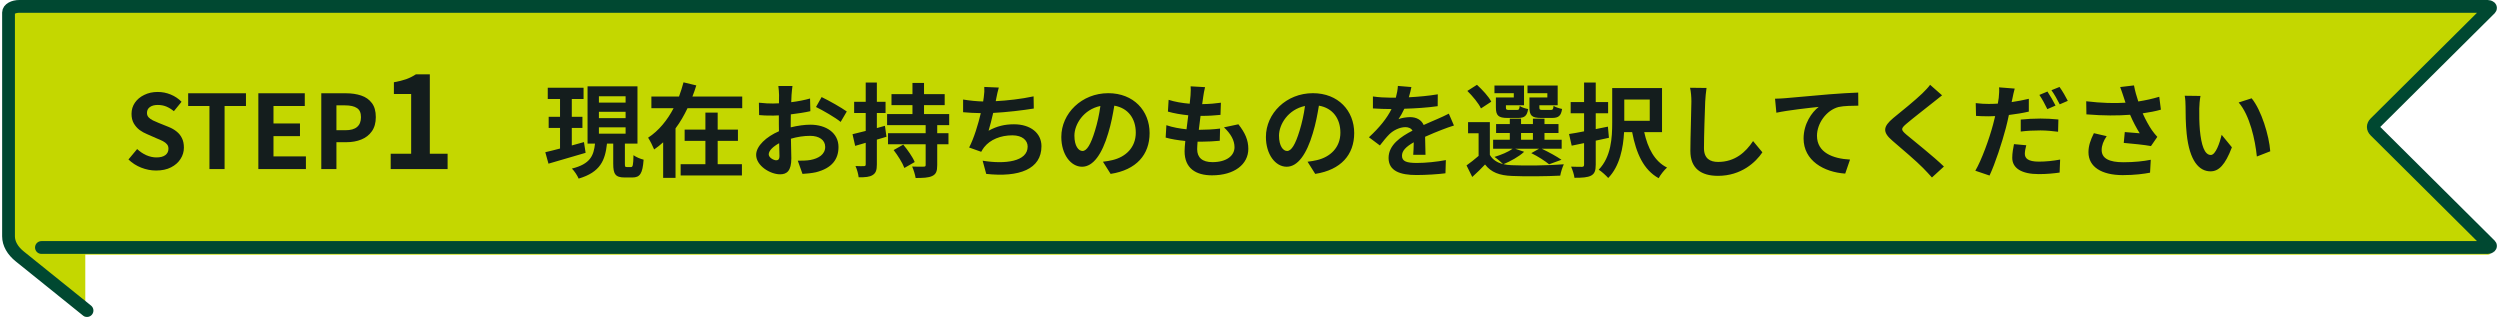
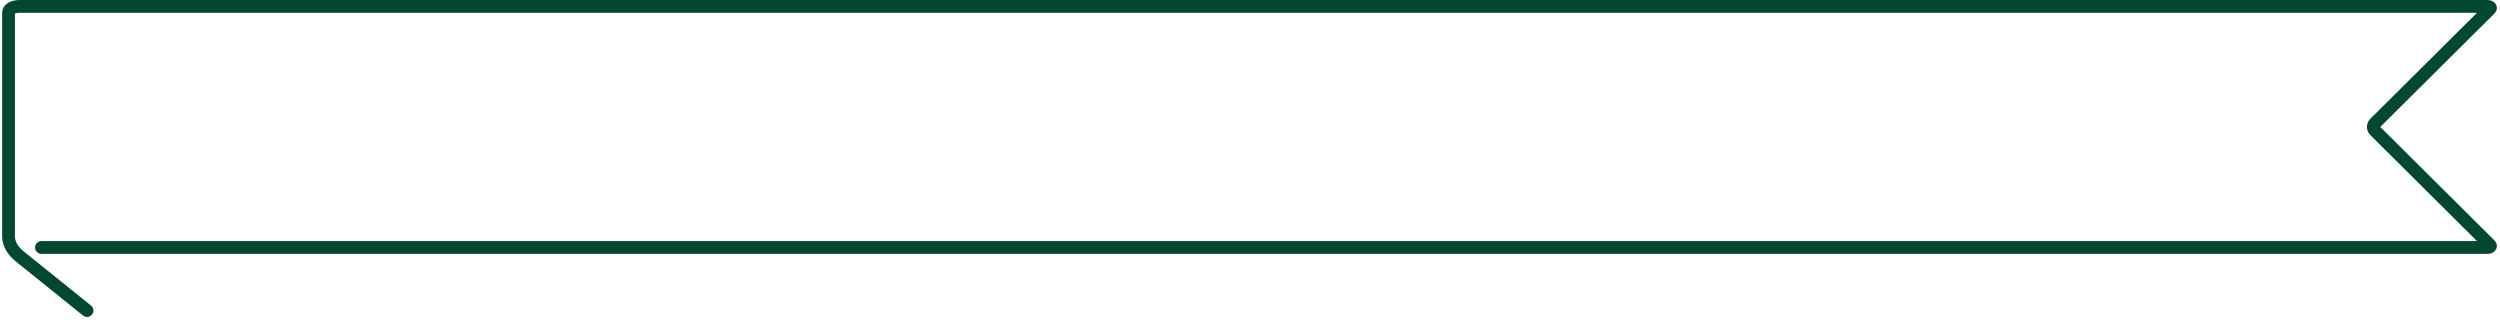
<svg xmlns="http://www.w3.org/2000/svg" width="391" height="50" viewBox="0 0 391 50" fill="none">
-   <path d="M13.338 49.54L1.682 39.937C1.457 39.752 1.335 39.531 1.334 39.304V5.011C1.333 4.866 1.381 4.722 1.475 4.587C1.57 4.453 1.709 4.331 1.885 4.229C2.061 4.127 2.27 4.046 2.5 3.992C2.729 3.937 2.975 3.911 3.223 3.913C3.519 3.912 3.81 3.953 4.072 4.034C4.335 4.114 4.559 4.231 4.726 4.374L13.34 11.469V49.543L13.338 49.54Z" fill="#C4D700" />
-   <path d="M389.082 1H3.019C2.798 1 2.579 1.025 2.374 1.075C2.17 1.124 1.984 1.196 1.827 1.287C1.671 1.379 1.547 1.487 1.462 1.606C1.378 1.725 1.334 1.853 1.334 1.982V38.853C1.334 38.982 1.378 39.109 1.462 39.228C1.547 39.348 1.671 39.456 1.827 39.547C1.984 39.638 2.17 39.711 2.374 39.76C2.579 39.809 2.798 39.834 3.019 39.834H389.082C389.158 39.834 389.232 39.823 389.298 39.801C389.364 39.779 389.418 39.747 389.456 39.709C389.495 39.67 389.515 39.627 389.515 39.583C389.516 39.539 389.496 39.495 389.459 39.457L371.469 21.046C371.282 20.854 371.184 20.637 371.184 20.417C371.184 20.196 371.282 19.98 371.469 19.788L389.459 1.377C389.496 1.339 389.515 1.295 389.514 1.251C389.514 1.207 389.494 1.164 389.456 1.126C389.417 1.087 389.363 1.056 389.297 1.034C389.232 1.012 389.157 1 389.082 1Z" fill="#C4D700" />
  <path d="M13.611 48.572L3.127 40.134C1.961 39.206 1.334 38.095 1.334 36.956V1.953C1.334 1.828 1.378 1.704 1.462 1.588C1.547 1.473 1.671 1.368 1.827 1.279C1.984 1.19 2.17 1.12 2.374 1.072C2.579 1.024 2.798 1 3.019 1H389.082C389.158 1 389.232 1.011 389.298 1.033C389.364 1.054 389.418 1.085 389.456 1.122C389.495 1.159 389.515 1.201 389.515 1.244C389.516 1.287 389.496 1.329 389.459 1.367L371.469 19.243C371.282 19.429 371.184 19.64 371.184 19.854C371.184 20.068 371.282 20.278 371.469 20.464L389.459 38.341C389.496 38.378 389.516 38.42 389.515 38.463C389.515 38.506 389.495 38.548 389.456 38.586C389.418 38.623 389.364 38.653 389.298 38.675C389.232 38.696 389.158 38.708 389.082 38.708H6.48" stroke="#004831" stroke-width="2" stroke-linecap="round" stroke-linejoin="round" />
-   <path d="M91.333 22.222L91.589 23.902C89.573 24.494 87.429 25.118 85.781 25.598L85.285 23.806C85.941 23.662 86.725 23.454 87.589 23.23V20.014H85.813V18.27H87.589V15.486H85.669V13.726H91.269V15.486H89.429V18.27H91.093V20.014H89.429V22.75C90.053 22.574 90.709 22.398 91.333 22.222ZM93.669 19.918V20.91H97.845V19.918H93.669ZM93.669 17.486V18.478H97.845V17.486H93.669ZM93.669 15.054V16.046H97.845V15.054H93.669ZM98.037 26.126H98.693C98.965 26.126 99.045 25.87 99.077 24.27C99.445 24.558 100.181 24.862 100.661 24.974C100.501 27.166 100.085 27.758 98.901 27.758H97.701C96.229 27.758 95.909 27.214 95.909 25.598V22.462H94.933C94.645 25.07 93.909 26.926 90.501 27.934C90.309 27.47 89.829 26.734 89.445 26.366C92.341 25.646 92.853 24.334 93.061 22.462H91.893V13.502H99.701V22.462H97.733V25.598C97.733 26.062 97.765 26.126 98.037 26.126ZM112.245 22.03V25.678H116.037V27.438H106.453V25.678H110.325V22.03H107.077V20.27H110.325V17.614H112.245V20.27H115.413V22.03H112.245ZM108.293 15.102H116.085V16.926H107.525C106.997 18.03 106.389 19.102 105.653 20.078V27.822H103.717V22.254C103.269 22.67 102.821 23.022 102.309 23.374C102.101 22.862 101.669 21.998 101.365 21.534C103.045 20.446 104.389 18.766 105.349 16.926H101.877V15.102H106.197C106.469 14.35 106.709 13.614 106.901 12.878L108.901 13.358C108.725 13.95 108.517 14.526 108.293 15.102ZM123.941 13.454C123.893 13.742 123.829 14.43 123.797 14.846C123.781 15.198 123.765 15.582 123.749 15.982C124.805 15.854 125.861 15.646 126.693 15.406L126.741 17.39C125.829 17.598 124.725 17.758 123.685 17.886C123.669 18.366 123.669 18.862 123.669 19.326C123.669 19.518 123.669 19.71 123.669 19.918C124.757 19.646 125.861 19.502 126.741 19.502C129.205 19.502 131.141 20.782 131.141 22.99C131.141 24.878 130.149 26.302 127.605 26.942C126.869 27.102 126.165 27.15 125.509 27.198L124.773 25.134C125.493 25.134 126.181 25.118 126.741 25.022C128.037 24.782 129.061 24.142 129.061 22.974C129.061 21.886 128.101 21.246 126.709 21.246C125.717 21.246 124.677 21.406 123.701 21.694C123.733 22.958 123.765 24.206 123.765 24.75C123.765 26.734 123.061 27.262 122.005 27.262C120.453 27.262 118.261 25.918 118.261 24.222C118.261 22.83 119.861 21.374 121.829 20.526C121.813 20.142 121.813 19.758 121.813 19.39C121.813 18.942 121.813 18.494 121.813 18.046C121.509 18.062 121.221 18.078 120.965 18.078C119.893 18.078 119.269 18.062 118.725 17.998L118.693 16.062C119.637 16.174 120.325 16.19 120.901 16.19C121.189 16.19 121.509 16.174 121.829 16.158C121.845 15.598 121.845 15.134 121.845 14.862C121.845 14.526 121.781 13.742 121.733 13.454H123.941ZM128.501 15.182C129.733 15.774 131.589 16.83 132.437 17.438L131.477 19.07C130.709 18.414 128.613 17.214 127.621 16.734L128.501 15.182ZM120.229 24.142C120.229 24.638 120.981 25.07 121.397 25.07C121.685 25.07 121.909 24.942 121.909 24.398C121.909 23.998 121.893 23.262 121.861 22.398C120.885 22.926 120.229 23.582 120.229 24.142ZM138.405 19.678L138.645 21.39C138.149 21.534 137.653 21.694 137.141 21.838V25.726C137.141 26.606 136.981 27.07 136.485 27.374C136.021 27.678 135.317 27.742 134.293 27.726C134.245 27.262 134.037 26.478 133.797 25.966C134.389 25.998 134.933 25.998 135.125 25.982C135.317 25.982 135.397 25.918 135.397 25.71V22.334L133.749 22.814L133.333 20.99C133.909 20.846 134.613 20.67 135.397 20.478V17.678H133.589V15.918H135.397V12.91H137.141V15.918H138.501V17.678H137.141V20.03L138.405 19.678ZM139.765 23.47L141.269 22.622C141.941 23.422 142.741 24.558 143.061 25.342L141.445 26.27C141.157 25.486 140.421 24.318 139.765 23.47ZM148.453 19.566H146.581V20.83H148.341V22.558H146.581V25.822C146.581 26.782 146.405 27.246 145.781 27.534C145.205 27.806 144.341 27.838 143.205 27.838C143.125 27.31 142.885 26.558 142.661 26.046C143.381 26.078 144.213 26.078 144.453 26.062C144.709 26.062 144.773 26.014 144.773 25.79V22.558H138.885V20.83H144.773V19.566H138.741V17.838H142.709V16.446H139.429V14.718H142.709V12.974H144.517V14.718H147.749V16.446H144.517V17.838H148.453V19.566ZM156.213 13.694C156.037 14.254 155.941 14.798 155.829 15.326C155.797 15.47 155.765 15.646 155.733 15.822C157.557 15.726 159.717 15.486 161.653 15.07L161.685 16.974C160.021 17.246 157.477 17.55 155.333 17.662C155.109 18.638 154.853 19.662 154.613 20.446C155.909 19.726 157.157 19.438 158.581 19.438C161.173 19.438 162.885 20.814 162.885 22.862C162.885 26.462 159.413 27.758 154.245 27.198L153.685 25.134C157.189 25.71 160.725 25.278 160.725 22.926C160.725 21.966 159.909 21.166 158.341 21.166C156.501 21.166 154.869 21.822 153.909 23.038C153.733 23.262 153.621 23.47 153.461 23.742L151.573 23.07C152.341 21.582 152.981 19.454 153.397 17.694C152.389 17.678 151.445 17.63 150.629 17.55V15.566C151.589 15.726 152.789 15.854 153.765 15.87C153.797 15.63 153.829 15.406 153.861 15.214C153.957 14.526 153.973 14.126 153.941 13.598L156.213 13.694ZM179.797 20.814C179.797 24.19 177.733 26.574 173.701 27.198L172.501 25.294C173.109 25.23 173.557 25.134 173.989 25.038C176.037 24.558 177.637 23.086 177.637 20.75C177.637 18.542 176.437 16.894 174.277 16.526C174.053 17.886 173.781 19.358 173.317 20.862C172.357 24.094 170.981 26.078 169.237 26.078C167.461 26.078 165.989 24.126 165.989 21.422C165.989 17.726 169.189 14.574 173.333 14.574C177.301 14.574 179.797 17.326 179.797 20.814ZM168.037 21.214C168.037 22.83 168.677 23.614 169.301 23.614C169.973 23.614 170.597 22.606 171.253 20.446C171.621 19.262 171.925 17.902 172.101 16.574C169.461 17.118 168.037 19.454 168.037 21.214ZM188.469 13.63C188.325 14.206 188.261 14.638 188.197 15.054C188.149 15.326 188.085 15.758 188.021 16.286C189.173 16.27 190.197 16.174 190.949 16.062L190.885 17.966C189.925 18.062 189.045 18.126 187.765 18.126C187.669 18.83 187.573 19.582 187.493 20.302C187.525 20.302 187.573 20.302 187.605 20.302C188.597 20.302 189.781 20.238 190.821 20.11L190.773 22.014C189.877 22.094 188.949 22.158 187.941 22.158C187.733 22.158 187.509 22.158 187.301 22.158C187.269 22.638 187.237 23.038 187.237 23.326C187.237 24.654 188.053 25.358 189.621 25.358C191.861 25.358 193.077 24.334 193.077 23.022C193.077 21.934 192.485 20.91 191.429 19.918L193.685 19.438C194.741 20.782 195.237 21.918 195.237 23.278C195.237 25.694 193.061 27.422 189.557 27.422C187.045 27.422 185.269 26.334 185.269 23.662C185.269 23.278 185.317 22.702 185.381 22.046C184.213 21.934 183.157 21.758 182.309 21.518L182.421 19.582C183.461 19.934 184.533 20.11 185.573 20.222C185.669 19.502 185.765 18.75 185.845 18.03C184.741 17.918 183.605 17.726 182.661 17.454L182.773 15.614C183.701 15.918 184.901 16.126 186.069 16.222C186.117 15.726 186.165 15.294 186.197 14.926C186.245 14.174 186.245 13.854 186.213 13.502L188.469 13.63ZM211.797 20.814C211.797 24.19 209.733 26.574 205.701 27.198L204.501 25.294C205.109 25.23 205.557 25.134 205.989 25.038C208.037 24.558 209.637 23.086 209.637 20.75C209.637 18.542 208.437 16.894 206.277 16.526C206.053 17.886 205.781 19.358 205.317 20.862C204.357 24.094 202.981 26.078 201.237 26.078C199.461 26.078 197.989 24.126 197.989 21.422C197.989 17.726 201.189 14.574 205.333 14.574C209.301 14.574 211.797 17.326 211.797 20.814ZM200.037 21.214C200.037 22.83 200.677 23.614 201.301 23.614C201.973 23.614 202.597 22.606 203.253 20.446C203.621 19.262 203.925 17.902 204.101 16.574C201.461 17.118 200.037 19.454 200.037 21.214ZM220.741 13.614C220.661 14.014 220.549 14.542 220.341 15.214C221.861 15.134 223.461 14.99 224.869 14.75L224.853 16.606C223.333 16.83 221.365 16.958 219.637 17.006C219.365 17.598 219.045 18.174 218.725 18.638C219.141 18.446 220.005 18.318 220.533 18.318C221.509 18.318 222.309 18.734 222.661 19.55C223.493 19.166 224.165 18.894 224.821 18.606C225.445 18.334 226.005 18.078 226.597 17.774L227.397 19.63C226.885 19.774 226.037 20.094 225.493 20.302C224.773 20.59 223.861 20.942 222.885 21.39C222.901 22.286 222.933 23.47 222.949 24.206H221.029C221.077 23.726 221.093 22.958 221.109 22.254C219.909 22.942 219.269 23.566 219.269 24.366C219.269 25.246 220.021 25.486 221.589 25.486C222.949 25.486 224.725 25.31 226.133 25.038L226.069 27.102C225.013 27.246 223.045 27.374 221.541 27.374C219.029 27.374 217.173 26.766 217.173 24.702C217.173 22.654 219.093 21.374 220.917 20.43C220.677 20.03 220.245 19.886 219.797 19.886C218.901 19.886 217.909 20.398 217.301 20.99C216.821 21.47 216.357 22.046 215.813 22.75L214.101 21.47C215.781 19.918 216.917 18.494 217.637 17.054C217.557 17.054 217.493 17.054 217.429 17.054C216.773 17.054 215.605 17.022 214.725 16.958V15.086C215.541 15.214 216.725 15.278 217.541 15.278C217.781 15.278 218.053 15.278 218.309 15.278C218.485 14.638 218.597 14.014 218.629 13.438L220.741 13.614ZM242.005 15.246V14.574H238.901V13.374H243.621V16.462H240.757V16.782C240.757 17.134 240.837 17.198 241.237 17.198H242.533C242.853 17.198 242.917 17.102 242.981 16.558C243.269 16.766 243.893 16.958 244.309 17.038C244.149 18.142 243.733 18.446 242.725 18.446H241.013C239.573 18.446 239.205 18.078 239.205 16.798V15.246H242.005ZM236.757 15.246V14.574H233.733V13.374H238.357V16.462H235.525V16.798C235.525 17.134 235.589 17.198 236.005 17.198H237.237C237.557 17.198 237.621 17.102 237.685 16.574C237.957 16.782 238.565 16.974 238.997 17.054C238.837 18.142 238.405 18.446 237.445 18.446H235.765C234.357 18.446 233.957 18.078 233.957 16.798V15.246H236.757ZM233.237 15.902L231.621 16.958C231.269 16.174 230.309 15.022 229.493 14.222L230.997 13.262C231.829 14.03 232.837 15.102 233.237 15.902ZM237.893 20.798V21.854H239.749V20.798H237.893ZM236.981 23.262L238.373 23.742C237.573 24.494 236.229 25.23 235.141 25.678C235.541 25.774 235.973 25.822 236.453 25.838C238.421 25.934 242.341 25.886 244.581 25.694C244.373 26.126 244.101 26.958 244.021 27.47C241.989 27.582 238.453 27.614 236.453 27.518C234.533 27.438 233.221 26.974 232.261 25.726C231.653 26.366 231.029 26.99 230.261 27.678L229.365 25.87C229.941 25.454 230.645 24.926 231.253 24.382V20.846H229.605V19.102H233.013V24.222C233.445 24.974 234.149 25.438 235.077 25.662C234.757 25.342 234.117 24.798 233.733 24.542C234.773 24.222 235.893 23.774 236.565 23.262H233.525V21.854H236.133V20.798H233.989V19.406H236.133V18.558H237.893V19.406H239.749V18.558H241.557V19.406H243.749V20.798H241.557V21.854H244.245V23.262H241.125C242.229 23.79 243.493 24.478 244.213 24.99L242.277 25.694C241.669 25.198 240.549 24.462 239.493 23.95L240.709 23.262H236.981ZM251.477 19.806L251.637 21.55C250.965 21.694 250.261 21.854 249.573 21.998V25.758C249.573 26.718 249.381 27.182 248.837 27.47C248.277 27.758 247.477 27.806 246.245 27.806C246.197 27.326 245.941 26.558 245.717 26.062C246.437 26.094 247.205 26.094 247.429 26.094C247.669 26.078 247.749 25.998 247.749 25.742V22.382C247.061 22.526 246.405 22.654 245.813 22.782L245.397 20.958C246.069 20.862 246.869 20.718 247.749 20.542V17.71H245.653V15.966H247.749V12.91H249.573V15.966H251.509V17.71H249.573V20.19L251.477 19.806ZM258.021 15.566H254.037V18.894H258.021V15.566ZM259.941 20.67H257.157C257.701 23.15 258.773 25.246 260.725 26.206C260.277 26.59 259.685 27.358 259.413 27.87C257.045 26.558 255.909 23.998 255.269 20.67H254.005C253.877 23.102 253.333 25.998 251.525 27.838C251.205 27.47 250.453 26.782 250.037 26.542C251.989 24.526 252.149 21.534 252.149 19.198V13.774H259.941V20.67ZM266.901 13.758C266.805 14.43 266.725 15.246 266.693 15.886C266.629 17.614 266.501 21.198 266.501 23.182C266.501 24.798 267.461 25.326 268.709 25.326C271.349 25.326 273.029 23.806 274.181 22.062L275.637 23.822C274.613 25.358 272.341 27.502 268.693 27.502C266.069 27.502 264.373 26.35 264.373 23.614C264.373 21.47 264.533 17.262 264.533 15.886C264.533 15.134 264.469 14.366 264.325 13.726L266.901 13.758ZM277.616 15.438C278.256 15.422 278.88 15.39 279.2 15.358C280.528 15.246 283.168 15.006 286.096 14.75C287.744 14.622 289.504 14.51 290.624 14.478L290.64 16.526C289.776 16.542 288.4 16.542 287.552 16.734C285.616 17.246 284.176 19.326 284.176 21.23C284.176 23.854 286.64 24.814 289.344 24.958L288.592 27.15C285.248 26.926 282.08 25.118 282.08 21.662C282.08 19.358 283.376 17.534 284.448 16.718C282.944 16.878 279.68 17.23 277.824 17.63L277.616 15.438ZM303.74 14.91C303.244 15.294 302.716 15.71 302.348 16.014C301.308 16.846 299.196 18.478 298.124 19.39C297.276 20.126 297.292 20.302 298.156 21.054C299.356 22.062 302.396 24.462 304.028 26.046L302.156 27.758C301.708 27.262 301.244 26.75 300.764 26.27C299.788 25.262 297.436 23.262 295.98 22.014C294.38 20.654 294.508 19.806 296.108 18.462C297.372 17.438 299.564 15.662 300.636 14.622C301.1 14.158 301.612 13.646 301.868 13.262L303.74 14.91ZM316.908 22.718C316.78 23.182 316.684 23.694 316.684 24.046C316.684 24.75 317.164 25.278 318.876 25.278C319.948 25.278 321.052 25.166 322.204 24.958L322.124 26.99C321.212 27.118 320.14 27.23 318.86 27.23C316.172 27.23 314.716 26.302 314.716 24.686C314.716 23.934 314.86 23.166 314.988 22.542L316.908 22.718ZM315.1 13.854C314.972 14.302 314.812 15.022 314.748 15.374C314.716 15.55 314.668 15.758 314.62 15.966C315.516 15.838 316.428 15.662 317.308 15.454V17.454C316.348 17.678 315.26 17.854 314.188 17.982C314.044 18.67 313.884 19.39 313.708 20.046C313.116 22.286 312.06 25.55 311.164 27.454L308.94 26.702C309.9 25.086 311.116 21.742 311.708 19.502C311.82 19.07 311.932 18.606 312.044 18.158C311.676 18.174 311.324 18.19 310.988 18.19C310.204 18.19 309.612 18.158 309.052 18.126L309.004 16.126C309.82 16.222 310.348 16.254 311.02 16.254C311.484 16.254 311.964 16.238 312.46 16.206C312.524 15.854 312.572 15.55 312.604 15.294C312.668 14.702 312.7 14.046 312.652 13.662L315.1 13.854ZM316.044 18.702C316.94 18.606 318.076 18.542 319.116 18.542C320.028 18.542 320.988 18.59 321.932 18.686L321.884 20.606C321.084 20.51 320.108 20.398 319.132 20.398C318.028 20.398 317.052 20.446 316.044 20.574V18.702ZM320.22 14.318C320.62 14.91 321.196 15.918 321.484 16.51L320.204 17.07C319.884 16.414 319.388 15.454 318.956 14.846L320.22 14.318ZM322.108 13.598C322.54 14.19 323.132 15.214 323.404 15.774L322.14 16.318C321.804 15.646 321.292 14.718 320.844 14.11L322.108 13.598ZM332.108 15.086C331.98 14.718 331.804 14.142 331.596 13.614L333.756 13.358C333.916 14.206 334.156 15.07 334.428 15.87C335.58 15.694 336.7 15.438 337.708 15.134L337.964 17.15C337.148 17.39 336.124 17.582 335.116 17.726C335.58 18.766 336.14 19.758 336.54 20.334C336.812 20.734 337.116 21.086 337.404 21.406L336.412 22.846C335.516 22.67 333.5 22.462 332.156 22.35L332.316 20.654C333.1 20.718 334.156 20.814 334.652 20.846C334.172 20.078 333.596 19.022 333.148 17.95C331.244 18.094 329.052 18.11 326.316 17.886L326.284 15.838C328.684 16.126 330.732 16.174 332.428 16.062C332.3 15.694 332.204 15.358 332.108 15.086ZM329.484 21.294C328.972 22.046 328.7 22.75 328.7 23.454C328.7 24.798 329.9 25.374 332.092 25.374C333.836 25.374 335.244 25.214 336.38 24.99L336.268 27.006C335.356 27.182 333.916 27.39 331.964 27.39C328.7 27.374 326.636 26.11 326.636 23.806C326.636 22.83 326.94 21.918 327.484 20.83L329.484 21.294ZM344.156 15.006C344.044 15.582 343.964 16.51 343.964 16.958C343.948 17.998 343.964 19.198 344.06 20.35C344.284 22.654 344.764 24.238 345.772 24.238C346.524 24.238 347.164 22.366 347.468 21.086L349.068 23.038C348.012 25.822 347.004 26.798 345.724 26.798C343.964 26.798 342.444 25.214 341.996 20.926C341.836 19.454 341.82 17.582 341.82 16.606C341.82 16.158 341.788 15.47 341.692 14.974L344.156 15.006ZM352.156 15.374C353.676 17.214 354.892 21.214 355.068 23.662L352.972 24.478C352.716 21.902 351.868 18.014 350.124 16.03L352.156 15.374Z" fill="#141D1D" />
-   <path d="M24.41 26.67C23.621 26.67 22.847 26.521 22.09 26.222C21.333 25.924 20.666 25.497 20.09 24.942L21.45 23.31C21.866 23.705 22.341 24.025 22.874 24.27C23.418 24.505 23.946 24.622 24.458 24.622C25.077 24.622 25.546 24.5 25.866 24.254C26.186 24.009 26.346 23.678 26.346 23.262C26.346 22.964 26.266 22.729 26.106 22.558C25.957 22.377 25.749 22.217 25.482 22.078C25.215 21.94 24.906 21.801 24.554 21.662L22.986 20.974C22.591 20.814 22.207 20.601 21.834 20.334C21.471 20.057 21.167 19.71 20.922 19.294C20.687 18.878 20.57 18.382 20.57 17.806C20.57 17.156 20.746 16.574 21.098 16.062C21.45 15.55 21.935 15.145 22.554 14.846C23.173 14.537 23.877 14.382 24.666 14.382C25.37 14.382 26.047 14.516 26.698 14.782C27.349 15.049 27.914 15.428 28.394 15.918L27.194 17.39C26.821 17.081 26.431 16.841 26.026 16.67C25.621 16.5 25.167 16.414 24.666 16.414C24.154 16.414 23.743 16.526 23.434 16.75C23.135 16.964 22.986 17.268 22.986 17.662C22.986 17.94 23.071 18.169 23.242 18.35C23.413 18.532 23.637 18.692 23.914 18.83C24.191 18.958 24.495 19.092 24.826 19.23L26.378 19.854C26.858 20.046 27.274 20.286 27.626 20.574C27.989 20.862 28.266 21.209 28.458 21.614C28.661 22.02 28.762 22.51 28.762 23.086C28.762 23.726 28.586 24.318 28.234 24.862C27.893 25.406 27.397 25.844 26.746 26.174C26.106 26.505 25.327 26.67 24.41 26.67ZM32.757 26.446V16.574H29.429V14.59H38.469V16.574H35.125V26.446H32.757ZM40.405 26.446V14.59H47.669V16.574H42.773V19.31H46.917V21.294H42.773V24.462H47.845V26.446H40.405ZM50.249 26.446V14.59H54.137C55.012 14.59 55.796 14.708 56.489 14.942C57.193 15.177 57.748 15.566 58.153 16.11C58.569 16.644 58.777 17.38 58.777 18.318C58.777 19.214 58.569 19.956 58.153 20.542C57.748 21.118 57.198 21.545 56.505 21.822C55.822 22.1 55.054 22.238 54.201 22.238H52.617V26.446H50.249ZM52.617 20.366H54.041C54.852 20.366 55.454 20.196 55.849 19.854C56.254 19.513 56.457 19.001 56.457 18.318C56.457 17.636 56.244 17.161 55.817 16.894C55.401 16.617 54.782 16.478 53.961 16.478H52.617V20.366ZM61.105 26.446V24.046H64.305V14.706H61.605V12.866C62.352 12.733 62.992 12.573 63.525 12.386C64.072 12.186 64.578 11.933 65.045 11.626H67.225V24.046H70.005V26.446H61.105Z" fill="#141D1D" />
</svg>